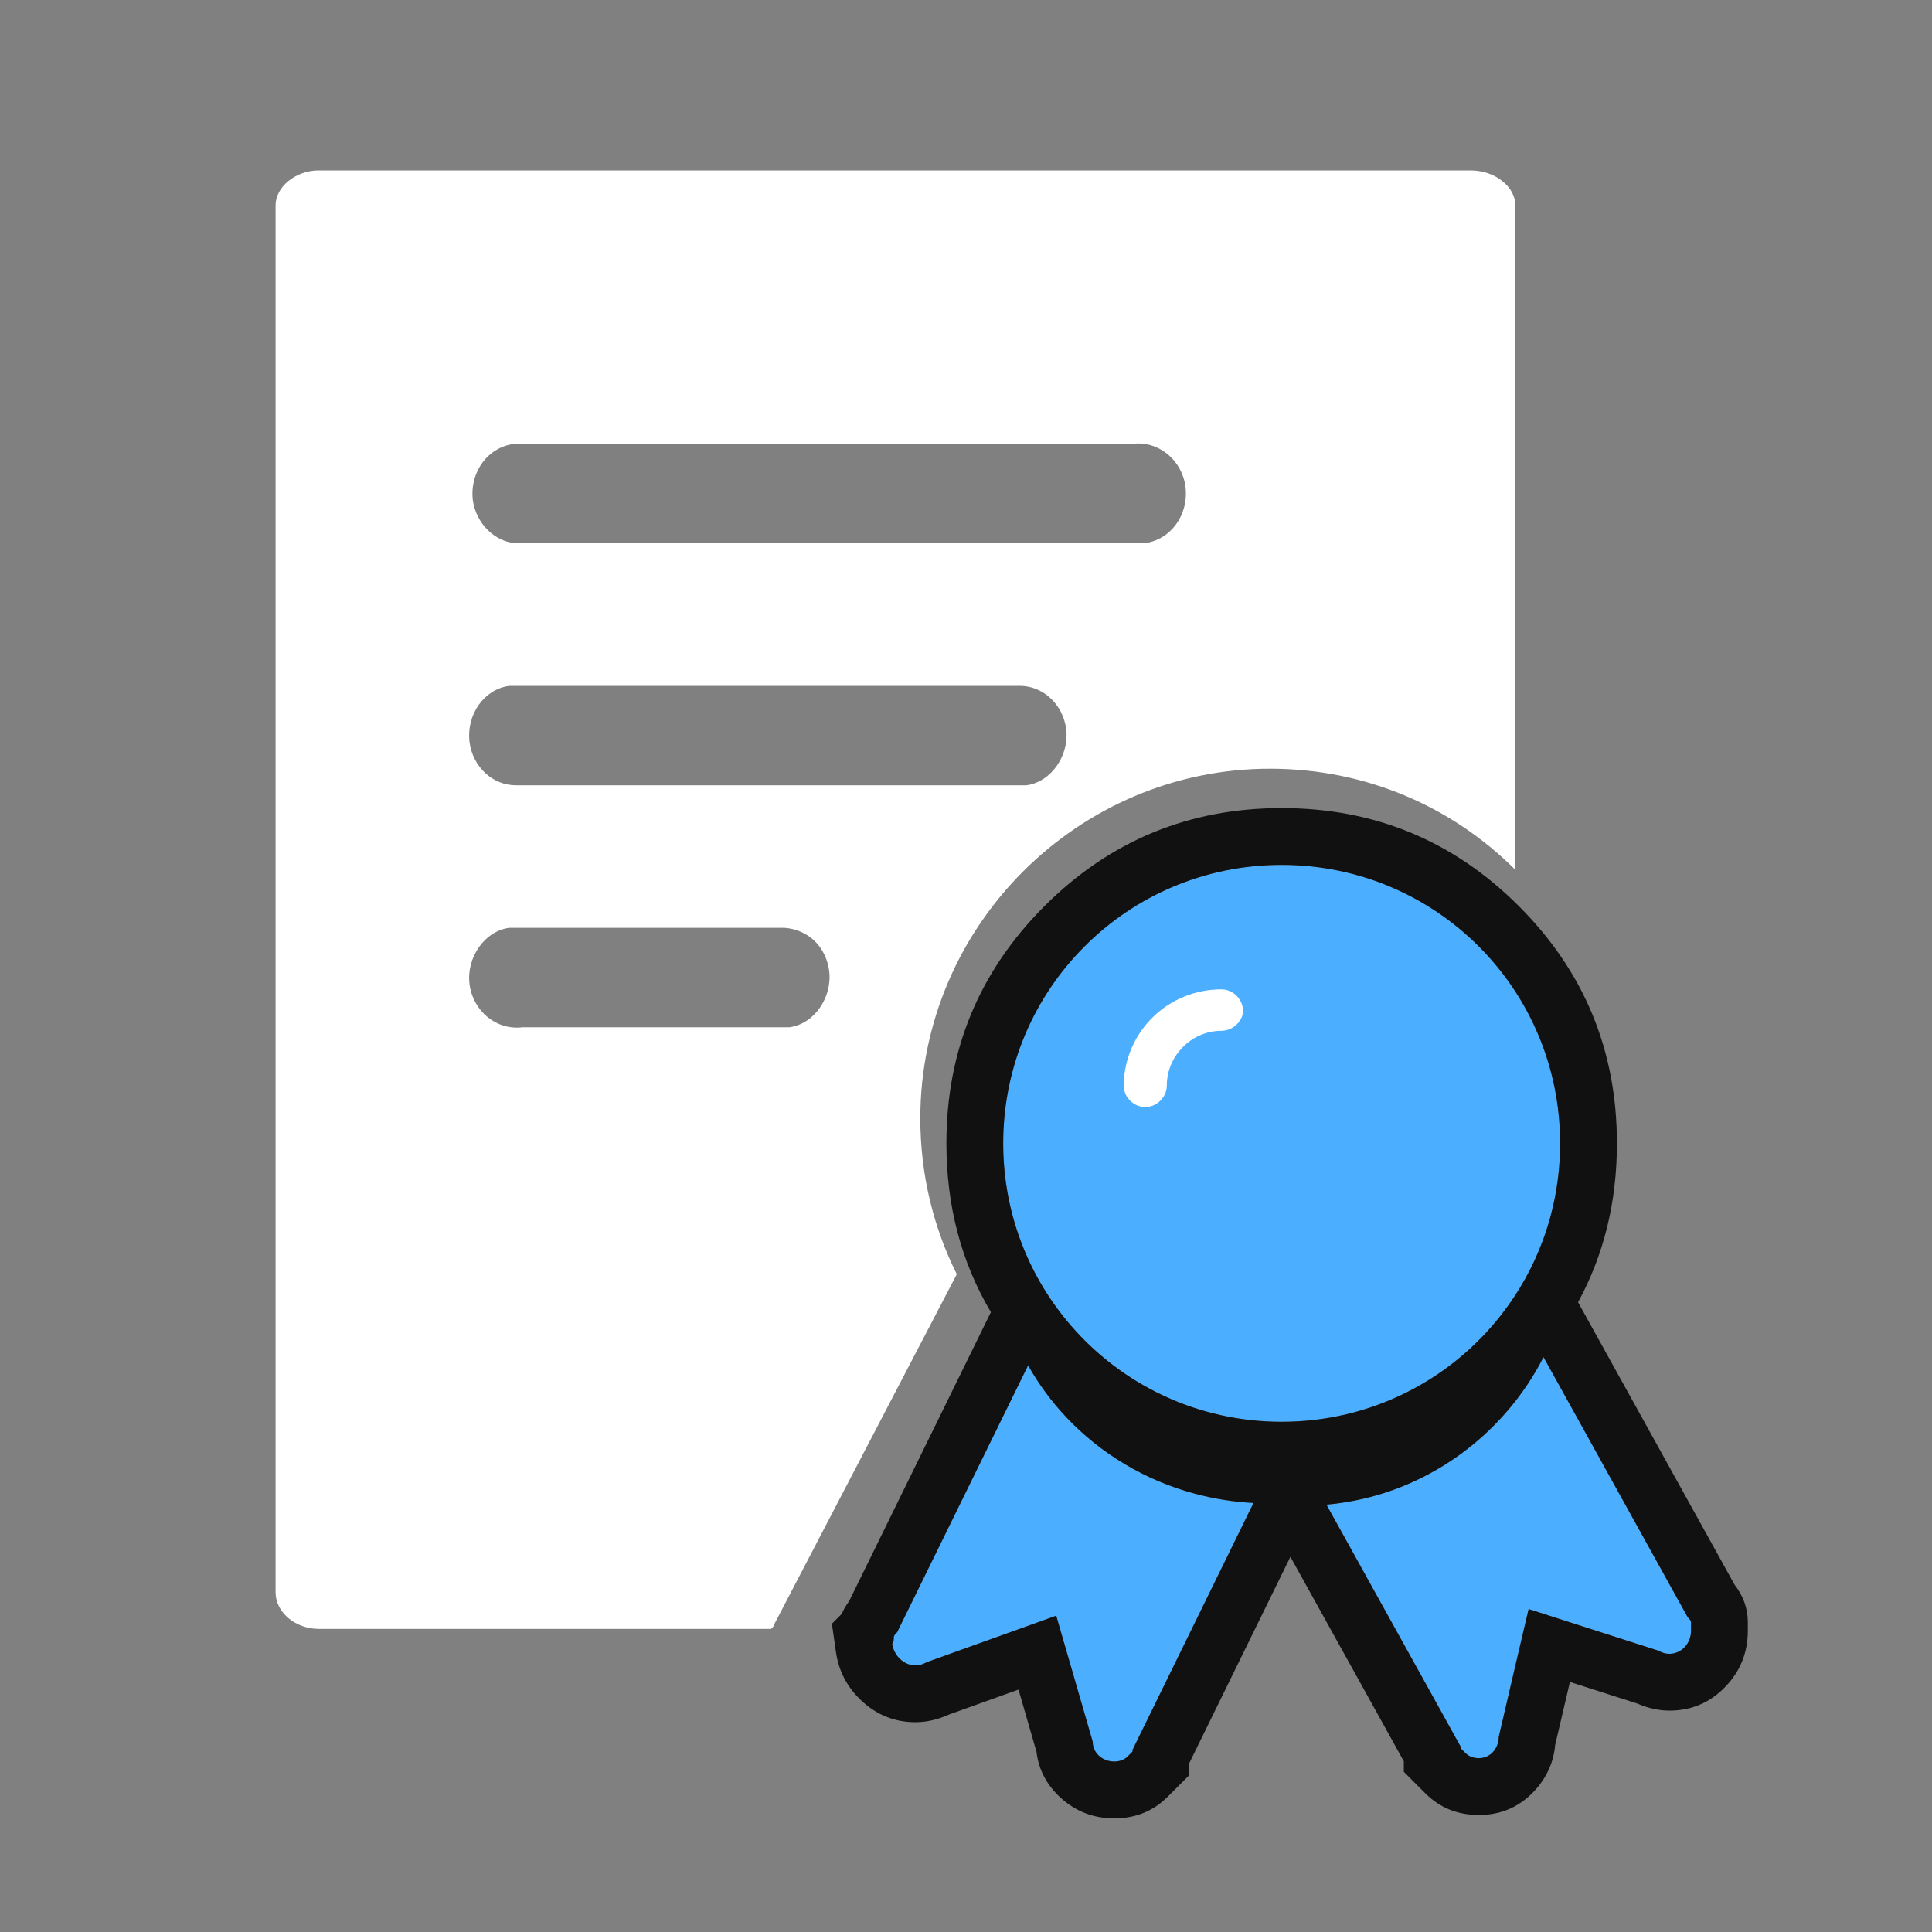
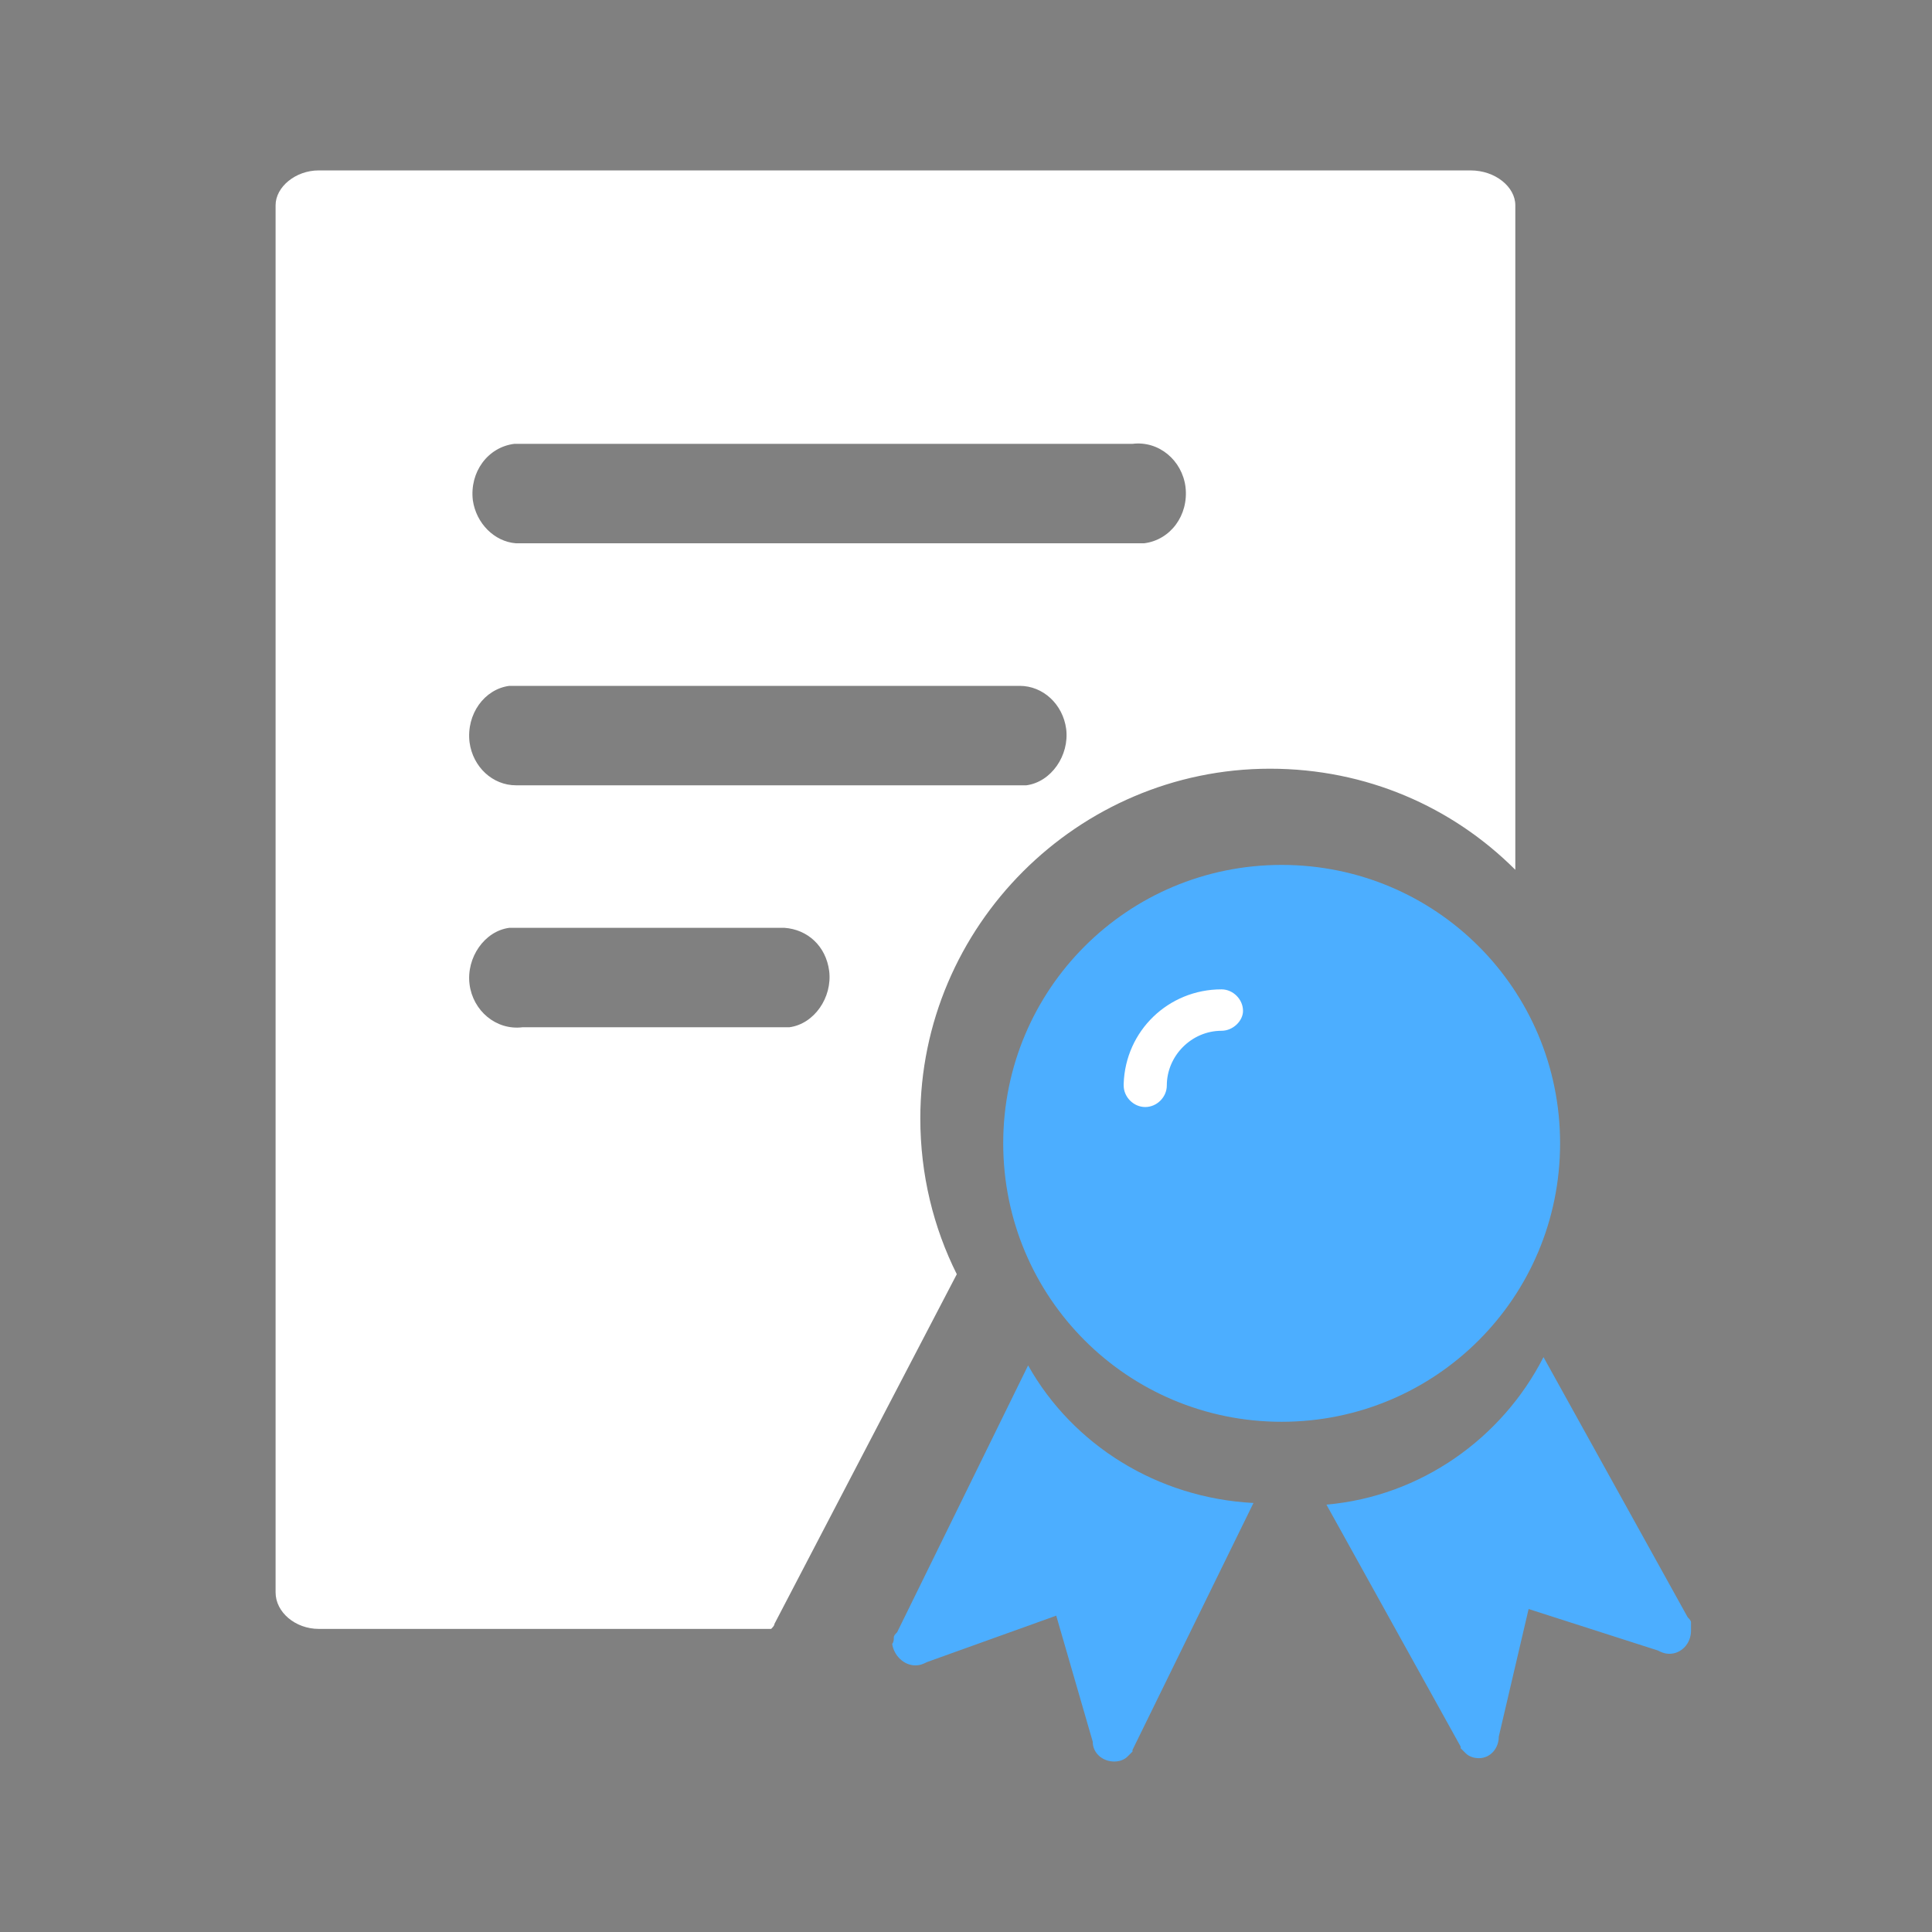
<svg xmlns="http://www.w3.org/2000/svg" fill="none" version="1.1" width="34" height="34" viewBox="0 0 34 34">
  <rect x="0" y="0" width="34" height="34" fill="#808080" stroke="none" />
  <defs>
    <clipPath id="master_svg0_22_7928">
      <rect x="0" y="0" width="34" height="34" rx="0" />
    </clipPath>
  </defs>
  <g clip-path="url(#master_svg0_22_7928)">
    <g>
      <g>
        <path d="M22.555,15.221C19.843,15.221,17.655,17.408,17.655,20.121C17.655,22.833,19.843,25.021,22.555,25.021C25.268,25.021,27.455,22.833,27.455,20.121C27.455,17.408,25.268,15.221,22.555,15.221ZM29.759,28.55C29.759,28.521,29.73,28.491,29.701,28.462L27.163,23.883C26.434,25.312,25.005,26.333,23.343,26.479L25.705,30.737L25.705,30.766L25.793,30.854C25.851,30.912,25.938,30.941,26.026,30.941C26.23,30.941,26.376,30.766,26.376,30.562L26.901,28.316L29.176,29.046C29.234,29.075,29.293,29.104,29.38,29.104C29.584,29.104,29.759,28.929,29.759,28.696L29.759,28.55ZM15.73,28.812C15.73,28.783,15.759,28.754,15.788,28.725L18.093,24.029C18.88,25.429,20.368,26.362,22.059,26.45L19.93,30.796L19.93,30.825L19.843,30.912C19.784,30.971,19.697,31,19.609,31C19.405,31,19.23,30.854,19.23,30.65L18.588,28.433L16.313,29.25C16.255,29.279,16.197,29.308,16.109,29.308C15.905,29.308,15.73,29.133,15.701,28.929C15.73,28.9,15.73,28.841,15.73,28.812Z" fill="#4CAEFF" fill-opacity="1" style="mix-blend-mode:passthrough" />
-         <path d="M16.655,20.121Q16.655,21.77,17.438,23.092L14.943,28.178Q14.863,28.286,14.813,28.402L14.64,28.575L14.711,29.07Q14.782,29.57,15.151,29.92Q15.559,30.308,16.109,30.308Q16.401,30.308,16.696,30.175L17.924,29.734L18.24,30.827Q18.298,31.308,18.676,31.647Q19.071,32,19.609,32Q20.169,32,20.55,31.619L20.93,31.239L20.93,31.027L22.709,27.397L24.705,30.996L24.705,31.181L25.085,31.561Q25.466,31.941,26.026,31.941Q26.623,31.941,27.023,31.495Q27.328,31.154,27.369,30.705L27.628,29.6L28.812,29.979Q29.098,30.104,29.38,30.104Q29.965,30.104,30.371,29.676Q30.759,29.268,30.759,28.696L30.759,28.55Q30.759,28.189,30.526,27.889L27.771,22.917Q28.455,21.662,28.455,20.121Q28.455,17.672,26.729,15.946Q25.004,14.221,22.555,14.221Q20.107,14.221,18.381,15.946Q16.655,17.672,16.655,20.121ZM18.845,23.326C18.492,22.918,18.206,22.451,18.003,21.942C17.778,21.379,17.655,20.765,17.655,20.121C17.655,17.408,19.843,15.221,22.555,15.221C25.268,15.221,27.455,17.408,27.455,20.121C27.455,20.715,27.35,21.284,27.158,21.81C26.982,22.292,26.732,22.738,26.422,23.135C25.527,24.284,24.129,25.021,22.555,25.021C21.07,25.021,19.742,24.365,18.845,23.326ZM24.371,26.271C25.22,25.996,25.969,25.486,26.538,24.818C26.781,24.533,26.992,24.22,27.163,23.883L27.731,24.907L29.5,28.099L29.508,28.114L29.701,28.462C29.73,28.491,29.759,28.521,29.759,28.55L29.759,28.696C29.759,28.929,29.584,29.104,29.38,29.104C29.293,29.104,29.234,29.075,29.176,29.046L28.834,28.936L28.817,28.931L27.856,28.623L26.901,28.316L26.672,29.293L26.487,30.086L26.478,30.125L26.478,30.126L26.376,30.562C26.376,30.637,26.357,30.707,26.322,30.766C26.262,30.871,26.156,30.941,26.026,30.941C25.938,30.941,25.851,30.912,25.793,30.854L25.705,30.766L25.705,30.737L25.449,30.276L25.426,30.234L23.867,27.423L23.343,26.479C23.697,26.448,24.042,26.377,24.371,26.271ZM18.093,24.029L17.575,25.084L15.996,28.301L15.988,28.317L15.788,28.725C15.759,28.754,15.73,28.783,15.73,28.812C15.73,28.841,15.73,28.9,15.701,28.929C15.729,29.123,15.888,29.291,16.079,29.307C16.089,29.308,16.099,29.308,16.109,29.308C16.197,29.308,16.255,29.279,16.313,29.25L16.687,29.116L16.698,29.112L16.716,29.105L17.645,28.772L18.588,28.433L18.867,29.396L19.103,30.211L19.23,30.65C19.23,30.715,19.248,30.774,19.279,30.825C19.345,30.932,19.47,31,19.609,31C19.697,31,19.784,30.971,19.843,30.912L19.93,30.825L19.93,30.796L20.169,30.307L20.171,30.304L22.059,26.45C21.704,26.431,21.358,26.376,21.026,26.286C20.148,26.051,19.365,25.579,18.761,24.937C18.503,24.664,18.279,24.359,18.093,24.029ZM20.211,30.442L20.178,30.327Q20.179,30.331,20.181,30.336Q20.2,30.385,20.211,30.442Z" fill-rule="evenodd" fill="#111111" fill-opacity="1" />
      </g>
      <g>
        <path d="M19.775,19.103C19.775,19.307,19.95,19.482,20.154,19.482C20.359,19.482,20.534,19.307,20.534,19.103C20.534,18.578,20.971,18.14,21.496,18.14C21.7,18.14,21.875,17.965,21.875,17.79C21.875,17.586,21.7,17.411,21.496,17.411C20.563,17.411,19.805,18.14,19.775,19.073L19.775,19.103Z" fill="#FFFFFF" fill-opacity="1" style="mix-blend-mode:passthrough" />
      </g>
      <g>
        <path d="M13.629,28.578L16.838,22.424C16.429,21.607,16.196,20.674,16.196,19.682C16.196,16.299,18.967,13.528,22.35,13.528C24.042,13.528,25.559,14.199,26.667,15.307L26.667,3.612C26.667,3.291,26.317,2.999,25.879,2.999L5.609,2.999C5.2,2.999,4.85,3.291,4.85,3.612L4.85,28.024C4.85,28.374,5.2,28.666,5.609,28.666L13.571,28.666C13.6,28.636,13.629,28.607,13.629,28.578ZM9.05,7.811L19.929,7.811C20.396,7.753,20.804,8.103,20.863,8.57C20.921,9.066,20.6,9.503,20.134,9.561L9.08,9.561C8.7,9.532,8.38,9.211,8.321,8.803C8.263,8.307,8.584,7.87,9.05,7.811ZM8.963,12.07L17.946,12.07C18.354,12.07,18.704,12.391,18.763,12.828C18.821,13.295,18.5,13.761,18.063,13.82L9.08,13.82C8.671,13.82,8.321,13.499,8.263,13.061C8.205,12.566,8.525,12.128,8.963,12.07ZM8.263,17.32C8.205,16.853,8.525,16.386,8.963,16.328L13.804,16.328C14.213,16.357,14.534,16.649,14.592,17.086C14.65,17.553,14.329,18.02,13.892,18.078L9.196,18.078C8.73,18.136,8.321,17.786,8.263,17.32Z" fill="#FFFFFF" fill-opacity="1" style="mix-blend-mode:passthrough" />
      </g>
    </g>
  </g>
</svg>